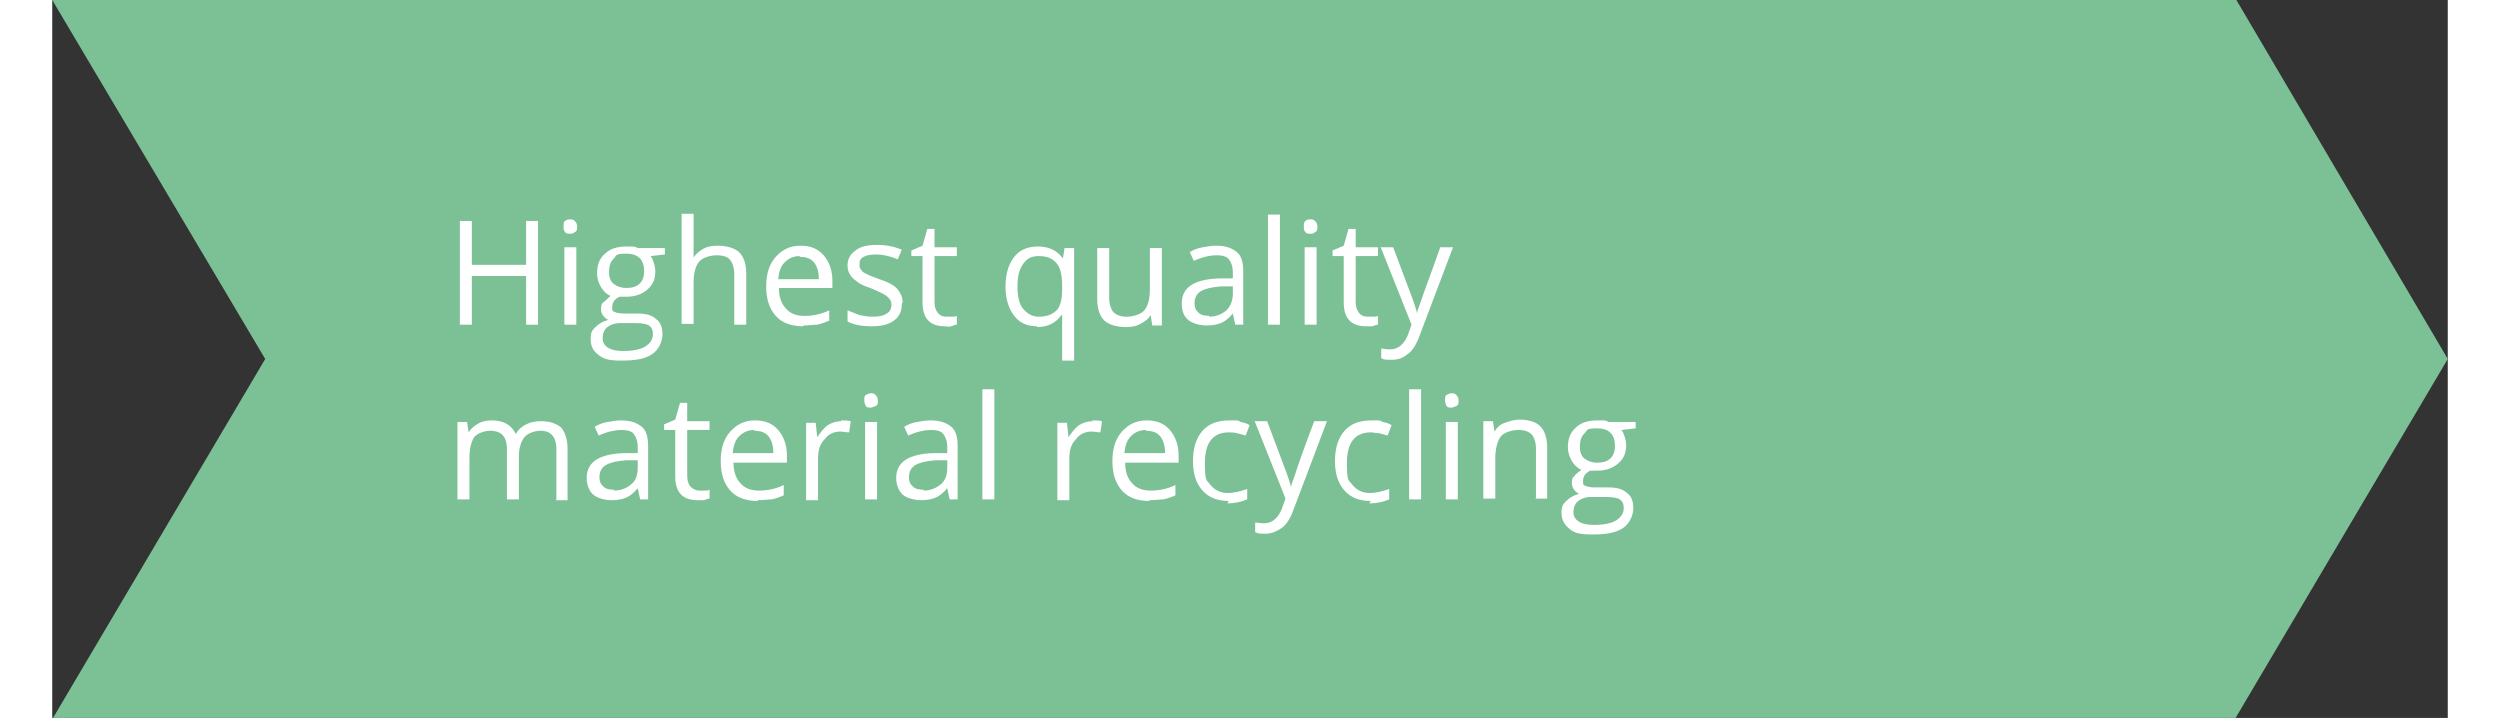
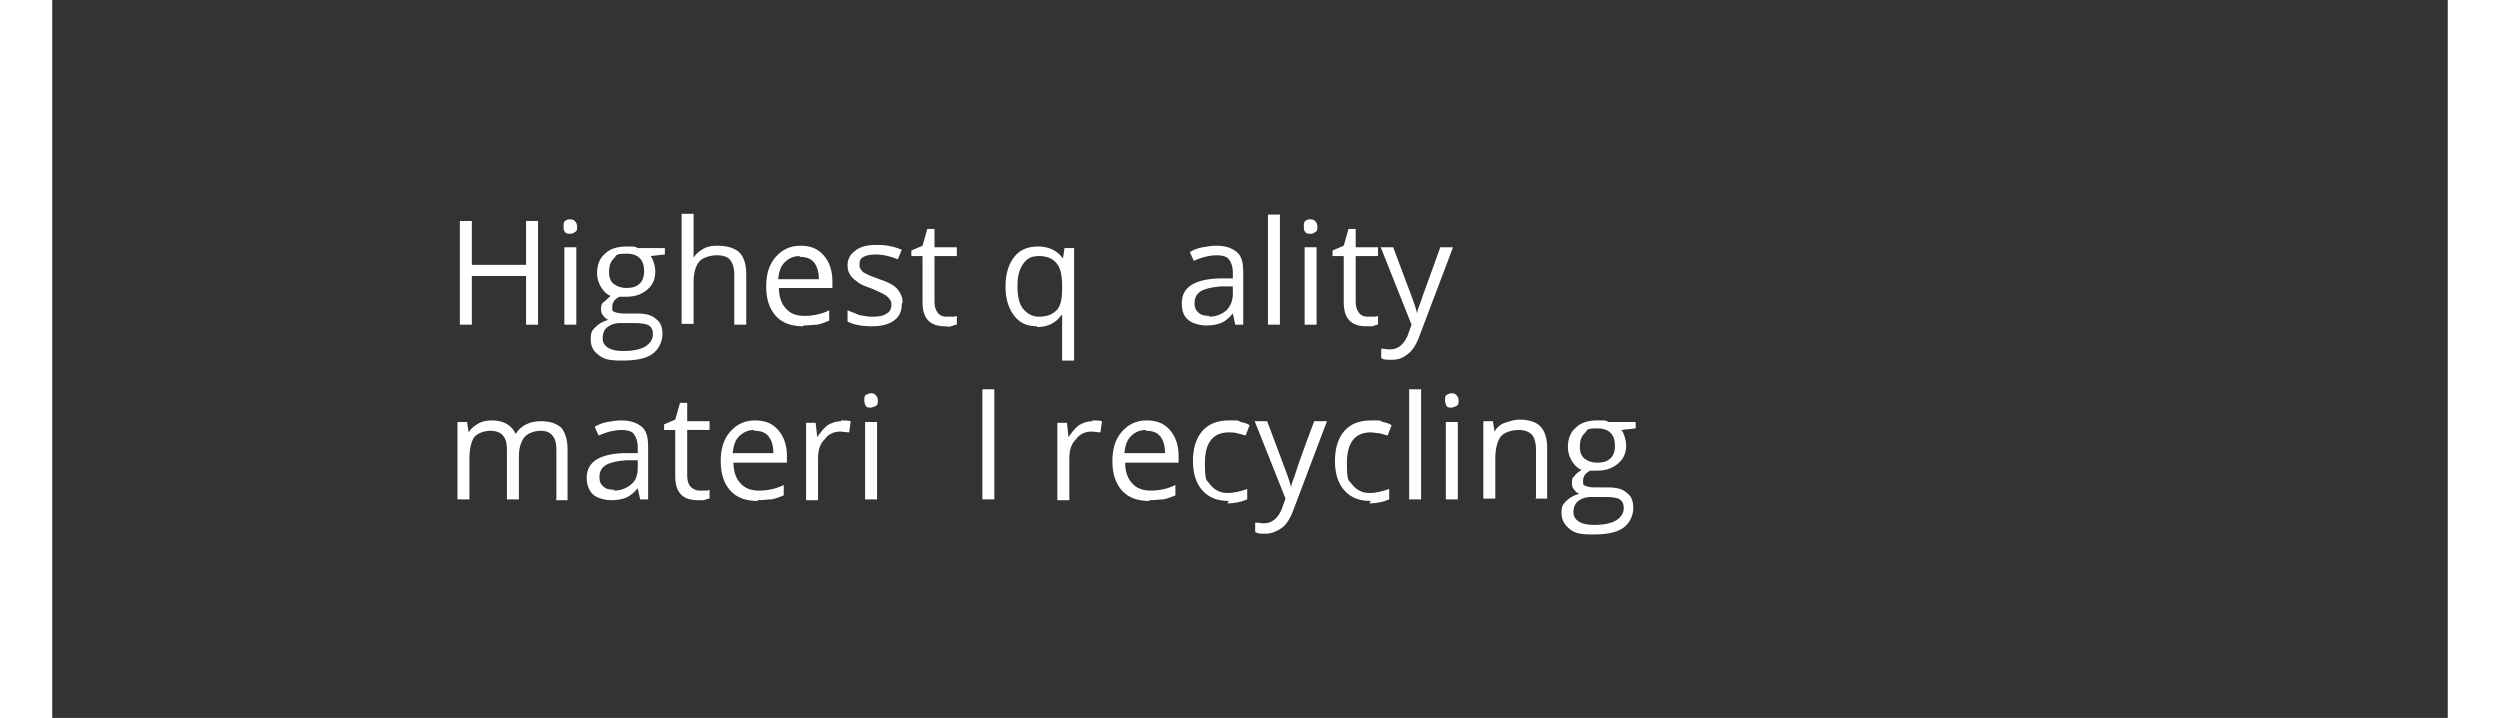
<svg xmlns="http://www.w3.org/2000/svg" data-name="EN-Materialrecycling Kopie" height="112" id="EN-Materialrecycling_Kopie" preserveAspectRatio="xMidYMid meet" version="1.1" viewBox="0 0 300.3 90" width="390">
  <rect x="0" y="0" width="300.3" height="90" fill="#333333" stroke="none" />
  <defs>
    <style>
      .cls-1 {
        fill: #7cc196;
      }

      .cls-1, .cls-2 {
        stroke-width: 0px;
      }

      .cls-2 {
        fill: #fff;
      }
    </style>
  </defs>
-   <polygon class="cls-1" points="0 0 273.8 0 300.3 45 273.7 90 .1 90 26.7 45 0 0" />
  <g>
    <path class="cls-2" d="M60.9,40.7h-1.5v-6.1h-6.8v6.1h-1.5v-13h1.5v5.5h6.8v-5.5h1.5v13Z" />
    <path class="cls-2" d="M64.1,28.4c0-.3,0-.6.2-.7.2-.2.4-.2.6-.2s.4,0,.6.2c.2.2.3.4.3.7s0,.6-.3.7c-.2.2-.4.2-.6.2s-.5,0-.6-.2c-.2-.2-.2-.4-.2-.7ZM65.7,40.7h-1.5v-9.7h1.5v9.7Z" />
    <path class="cls-2" d="M76.8,31v.9l-1.8.2c.2.2.3.5.4.8.1.3.2.7.2,1.1,0,1-.3,1.7-1,2.3-.7.6-1.5.9-2.7.9s-.6,0-.8,0c-.6.3-.9.7-.9,1.3s.1.5.3.6.6.2,1.1.2h1.7c1.1,0,1.9.2,2.4.7.6.4.8,1.1.8,1.9s-.4,1.9-1.3,2.5c-.9.6-2.1.8-3.8.8s-2.3-.2-2.9-.7c-.7-.5-1-1.1-1-2s.2-1.1.6-1.5c.4-.4.9-.7,1.6-.9-.2-.1-.5-.3-.6-.5-.2-.2-.3-.5-.3-.8s0-.7.3-.9.5-.5.9-.8c-.5-.2-.9-.6-1.2-1.1-.3-.5-.5-1.1-.5-1.7,0-1.1.3-1.9,1-2.5.6-.6,1.5-.9,2.7-.9s1,0,1.4.2h3.4ZM69,42.4c0,.5.2.9.7,1.2s1.1.4,1.9.4c1.2,0,2.2-.2,2.8-.6.6-.4.9-.9.9-1.5s-.2-.9-.5-1.1c-.3-.2-.9-.3-1.8-.3h-1.8c-.7,0-1.2.2-1.6.5-.4.3-.6.8-.6,1.4ZM69.8,34.1c0,.7.2,1.2.6,1.5.4.3.9.5,1.6.5,1.4,0,2.2-.7,2.2-2.1s-.7-2.2-2.2-2.2-1.2.2-1.6.6-.6.9-.6,1.7Z" />
    <path class="cls-2" d="M85.5,40.7v-6.3c0-.8-.2-1.4-.5-1.8s-.9-.6-1.7-.6-1.8.3-2.2.8c-.5.6-.7,1.5-.7,2.7v5.1h-1.5v-13.8h1.5v4.2c0,.5,0,.9,0,1.3h0c.3-.5.7-.8,1.2-1.1.5-.3,1.1-.4,1.8-.4,1.2,0,2.1.3,2.7.8.6.6.9,1.5.9,2.7v6.4h-1.5Z" />
    <path class="cls-2" d="M94.1,40.9c-1.4,0-2.6-.4-3.4-1.3-.8-.9-1.2-2.1-1.2-3.7s.4-2.8,1.2-3.7c.8-.9,1.8-1.4,3.1-1.4s2.2.4,2.9,1.2,1.1,1.9,1.1,3.2v.9h-6.7c0,1.1.3,2,.9,2.6.5.6,1.3.9,2.3.9s2.1-.2,3.1-.7v1.3c-.5.2-1,.4-1.5.5-.5,0-1,.1-1.7.1ZM93.7,32.1c-.8,0-1.4.3-1.9.8-.5.5-.7,1.2-.8,2.1h5.1c0-.9-.2-1.6-.6-2.1-.4-.5-1-.7-1.8-.7Z" />
    <path class="cls-2" d="M106.5,38.1c0,.9-.3,1.6-1,2.1-.7.5-1.6.7-2.8.7s-2.3-.2-3-.6v-1.4c.5.2,1,.4,1.5.6.5.1,1.1.2,1.6.2.8,0,1.4-.1,1.8-.4.4-.2.6-.6.6-1.1s-.2-.7-.5-1c-.3-.3-1-.6-1.9-1-.9-.3-1.6-.6-1.9-.9-.4-.3-.7-.5-.9-.9-.2-.3-.3-.7-.3-1.1,0-.8.3-1.4,1-1.9.6-.5,1.5-.7,2.7-.7s2.1.2,3.1.6l-.5,1.2c-1-.4-1.9-.6-2.7-.6s-1.2.1-1.6.3-.5.5-.5.9,0,.5.2.7c.1.2.3.4.6.5.3.2.9.4,1.7.7,1.2.4,1.9.8,2.3,1.3s.6,1,.6,1.6Z" />
    <path class="cls-2" d="M112,39.7c.3,0,.5,0,.8,0,.2,0,.4,0,.6-.1v1.1c-.2,0-.4.1-.7.2s-.6,0-.8,0c-1.9,0-2.8-1-2.8-3v-5.8h-1.4v-.7l1.4-.6.6-2.1h.9v2.3h2.8v1.1h-2.8v5.7c0,.6.1,1,.4,1.4s.7.5,1.1.5Z" />
    <path class="cls-2" d="M123.5,40.9c-1.3,0-2.2-.4-2.9-1.3s-1.1-2.1-1.1-3.7.4-2.8,1.1-3.7,1.7-1.3,3-1.3,2.4.5,3.1,1.5h0l.2-1.3h1.2v14.1h-1.5v-4.2c0-.6,0-1.1,0-1.5h-.1c-.7,1-1.7,1.5-3.1,1.5ZM123.7,39.7c1,0,1.7-.3,2.2-.8.5-.5.7-1.4.7-2.7v-.3c0-1.4-.2-2.3-.7-2.9-.5-.6-1.2-.9-2.2-.9s-1.5.3-2,1c-.5.7-.7,1.6-.7,2.8s.2,2.2.7,2.8c.5.6,1.1,1,2,1Z" />
-     <path class="cls-2" d="M132.5,31v6.3c0,.8.2,1.4.5,1.8.4.4.9.6,1.7.6s1.8-.3,2.2-.8c.5-.6.7-1.5.7-2.7v-5.1h1.5v9.7h-1.2l-.2-1.3h0c-.3.5-.7.8-1.3,1.1-.5.3-1.1.4-1.8.4-1.2,0-2.1-.3-2.7-.8-.6-.6-.9-1.5-.9-2.7v-6.4h1.5Z" />
    <path class="cls-2" d="M148.3,40.7l-.3-1.4h0c-.5.6-1,1-1.5,1.2-.5.2-1.1.3-1.8.3s-1.7-.2-2.3-.7-.8-1.2-.8-2.1c0-2,1.6-3,4.7-3.1h1.7v-.7c0-.8-.2-1.3-.5-1.7-.3-.4-.9-.5-1.6-.5s-1.7.2-2.8.7l-.5-1.1c.5-.3,1-.5,1.6-.6.6-.1,1.1-.2,1.7-.2,1.2,0,2,.3,2.6.8.6.5.8,1.3.8,2.5v6.6h-1.1ZM145,39.7c.9,0,1.6-.3,2.2-.8.5-.5.8-1.2.8-2.1v-.9h-1.5c-1.2.1-2,.3-2.5.6s-.8.8-.8,1.5.2.9.5,1.2c.3.3.8.4,1.4.4Z" />
    <path class="cls-2" d="M153.9,40.7h-1.5v-13.8h1.5v13.8Z" />
    <path class="cls-2" d="M156.9,28.4c0-.3,0-.6.2-.7.2-.2.4-.2.6-.2s.4,0,.6.2c.2.2.3.4.3.7s0,.6-.3.7c-.2.2-.4.2-.6.2s-.5,0-.6-.2c-.2-.2-.2-.4-.2-.7ZM158.5,40.7h-1.5v-9.7h1.5v9.7Z" />
    <path class="cls-2" d="M164.8,39.7c.3,0,.5,0,.8,0,.2,0,.4,0,.6-.1v1.1c-.2,0-.4.1-.7.2-.3,0-.6,0-.8,0-1.9,0-2.8-1-2.8-3v-5.8h-1.4v-.7l1.4-.6.6-2.1h.9v2.3h2.8v1.1h-2.8v5.7c0,.6.1,1,.4,1.4s.7.5,1.1.5Z" />
    <path class="cls-2" d="M166.5,31h1.6l2.1,5.6c.5,1.3.8,2.2.9,2.7h0c0-.3.2-.8.5-1.6.2-.7,1.1-3,2.4-6.7h1.6l-4.2,11.1c-.4,1.1-.9,1.9-1.5,2.3-.6.5-1.2.7-2,.7s-.9,0-1.3-.2v-1.2c.3,0,.7.1,1.1.1,1,0,1.7-.6,2.2-1.7l.5-1.4-3.9-9.8Z" />
    <path class="cls-2" d="M63.2,62.6v-6.3c0-.8-.2-1.4-.5-1.7-.3-.4-.8-.6-1.5-.6s-1.6.3-2,.8-.7,1.3-.7,2.4v5.4h-1.5v-6.3c0-.8-.2-1.4-.5-1.7-.3-.4-.9-.6-1.6-.6s-1.6.3-2,.8c-.4.6-.6,1.5-.6,2.7v5.1h-1.5v-9.7h1.2l.2,1.3h0c.3-.5.7-.8,1.2-1.1.5-.3,1.1-.4,1.7-.4,1.5,0,2.5.6,3,1.7h0c.3-.5.7-.9,1.3-1.2.6-.3,1.2-.4,1.9-.4,1.1,0,1.9.3,2.5.8.5.6.8,1.5.8,2.7v6.4h-1.5Z" />
    <path class="cls-2" d="M73.7,62.6l-.3-1.4h0c-.5.6-1,1-1.5,1.2-.5.2-1.1.3-1.8.3s-1.7-.2-2.3-.7c-.5-.5-.8-1.2-.8-2.1,0-2,1.6-3,4.7-3.1h1.7v-.7c0-.8-.2-1.3-.5-1.7-.3-.4-.9-.5-1.6-.5s-1.7.2-2.8.7l-.5-1.1c.5-.3,1-.5,1.6-.6.6-.1,1.1-.2,1.7-.2,1.2,0,2,.3,2.6.8.6.5.8,1.3.8,2.5v6.6h-1.1ZM70.4,61.5c.9,0,1.6-.3,2.2-.8s.8-1.2.8-2.1v-.9h-1.5c-1.2.1-2,.3-2.5.6-.5.3-.8.8-.8,1.5s.2.9.5,1.2c.3.3.8.4,1.4.4Z" />
    <path class="cls-2" d="M81,61.5c.3,0,.5,0,.8,0,.2,0,.4,0,.6-.1v1.1c-.2,0-.4.1-.7.2-.3,0-.6,0-.8,0-1.9,0-2.8-1-2.8-3v-5.8h-1.4v-.7l1.4-.6.6-2.1h.9v2.3h2.8v1.1h-2.8v5.7c0,.6.1,1,.4,1.4.3.3.7.5,1.1.5Z" />
    <path class="cls-2" d="M88.4,62.8c-1.4,0-2.6-.4-3.4-1.3-.8-.9-1.2-2.1-1.2-3.7s.4-2.8,1.2-3.7c.8-.9,1.8-1.4,3.1-1.4s2.2.4,2.9,1.2,1.1,1.9,1.1,3.2v.9h-6.7c0,1.1.3,2,.9,2.6.5.6,1.3.9,2.3.9s2.1-.2,3.1-.7v1.3c-.5.2-1,.4-1.5.5-.5,0-1,.1-1.7.1ZM88,53.9c-.8,0-1.4.3-1.9.8-.5.5-.7,1.2-.8,2.1h5.1c0-.9-.2-1.6-.6-2.1-.4-.5-1-.7-1.8-.7Z" />
    <path class="cls-2" d="M98.9,52.7c.4,0,.8,0,1.2.1l-.2,1.4c-.4,0-.8-.1-1.1-.1-.8,0-1.5.3-2,1-.6.6-.8,1.4-.8,2.4v5.2h-1.5v-9.7h1.2l.2,1.8h0c.4-.6.8-1.1,1.3-1.5.5-.3,1.1-.5,1.7-.5Z" />
    <path class="cls-2" d="M101.8,50.2c0-.3,0-.6.2-.7s.4-.2.6-.2.4,0,.6.2c.2.2.3.4.3.7s0,.6-.3.7-.4.2-.6.2-.5,0-.6-.2-.2-.4-.2-.7ZM103.4,62.6h-1.5v-9.7h1.5v9.7Z" />
-     <path class="cls-2" d="M112.5,62.6l-.3-1.4h0c-.5.6-1,1-1.5,1.2-.5.2-1.1.3-1.8.3s-1.7-.2-2.3-.7c-.5-.5-.8-1.2-.8-2.1,0-2,1.6-3,4.7-3.1h1.7v-.7c0-.8-.2-1.3-.5-1.7-.3-.4-.9-.5-1.6-.5s-1.7.2-2.8.7l-.5-1.1c.5-.3,1-.5,1.6-.6.6-.1,1.1-.2,1.7-.2,1.2,0,2,.3,2.6.8.6.5.8,1.3.8,2.5v6.6h-1.1ZM109.2,61.5c.9,0,1.6-.3,2.2-.8s.8-1.2.8-2.1v-.9h-1.5c-1.2.1-2,.3-2.5.6-.5.3-.8.8-.8,1.5s.2.9.5,1.2c.3.3.8.4,1.4.4Z" />
    <path class="cls-2" d="M118.1,62.6h-1.5v-13.8h1.5v13.8Z" />
    <path class="cls-2" d="M130.4,52.7c.4,0,.8,0,1.2.1l-.2,1.4c-.4,0-.8-.1-1.1-.1-.8,0-1.5.3-2,1-.6.6-.8,1.4-.8,2.4v5.2h-1.5v-9.7h1.2l.2,1.8h0c.4-.6.8-1.1,1.3-1.5.5-.3,1.1-.5,1.7-.5Z" />
    <path class="cls-2" d="M137.5,62.8c-1.4,0-2.6-.4-3.4-1.3-.8-.9-1.2-2.1-1.2-3.7s.4-2.8,1.2-3.7c.8-.9,1.8-1.4,3.1-1.4s2.2.4,2.9,1.2,1.1,1.9,1.1,3.2v.9h-6.7c0,1.1.3,2,.9,2.6.5.6,1.3.9,2.3.9s2.1-.2,3.1-.7v1.3c-.5.2-1,.4-1.5.5-.5,0-1,.1-1.7.1ZM137.1,53.9c-.8,0-1.4.3-1.9.8-.5.5-.7,1.2-.8,2.1h5.1c0-.9-.2-1.6-.6-2.1-.4-.5-1-.7-1.8-.7Z" />
    <path class="cls-2" d="M147.5,62.8c-1.4,0-2.5-.4-3.3-1.3-.8-.9-1.2-2.1-1.2-3.7s.4-2.9,1.2-3.8c.8-.9,1.9-1.3,3.4-1.3s.9,0,1.4.2c.5.1.8.2,1.1.4l-.5,1.3c-.3-.1-.7-.2-1.1-.3s-.7-.1-1-.1c-2,0-3,1.3-3,3.8s.2,2.1.7,2.8c.5.6,1.2,1,2.1,1s1.6-.2,2.5-.5v1.3c-.7.3-1.5.5-2.5.5Z" />
    <path class="cls-2" d="M150.7,52.8h1.6l2.1,5.6c.5,1.3.8,2.2.9,2.7h0c0-.3.2-.8.5-1.6.2-.7,1-3,2.4-6.7h1.6l-4.2,11.1c-.4,1.1-.9,1.9-1.5,2.3s-1.2.7-2,.7-.9,0-1.3-.2v-1.2c.3,0,.7.1,1.1.1,1,0,1.7-.6,2.2-1.7l.5-1.4-3.9-9.8Z" />
    <path class="cls-2" d="M165.3,62.8c-1.4,0-2.5-.4-3.3-1.3-.8-.9-1.2-2.1-1.2-3.7s.4-2.9,1.2-3.8c.8-.9,1.9-1.3,3.4-1.3s.9,0,1.4.2c.5.1.8.2,1.1.4l-.5,1.3c-.3-.1-.7-.2-1.1-.3-.4,0-.7-.1-1-.1-2,0-3,1.3-3,3.8s.2,2.1.7,2.8c.5.6,1.2,1,2.1,1s1.6-.2,2.5-.5v1.3c-.7.3-1.5.5-2.5.5Z" />
    <path class="cls-2" d="M171.6,62.6h-1.5v-13.8h1.5v13.8Z" />
    <path class="cls-2" d="M174.6,50.2c0-.3,0-.6.2-.7s.4-.2.6-.2.4,0,.6.2c.2.2.3.4.3.7s0,.6-.3.7-.4.2-.6.2-.5,0-.6-.2-.2-.4-.2-.7ZM176.2,62.6h-1.5v-9.7h1.5v9.7Z" />
    <path class="cls-2" d="M186,62.6v-6.3c0-.8-.2-1.4-.5-1.8-.4-.4-.9-.6-1.7-.6s-1.8.3-2.2.8-.7,1.5-.7,2.7v5.1h-1.5v-9.7h1.2l.2,1.3h0c.3-.5.7-.9,1.3-1.1s1.2-.4,1.8-.4c1.2,0,2.1.3,2.6.8.6.6.9,1.5.9,2.7v6.4h-1.5Z" />
    <path class="cls-2" d="M198.5,52.8v.9l-1.8.2c.2.2.3.5.4.8.1.3.2.7.2,1.1,0,1-.3,1.7-1,2.3-.7.6-1.5.9-2.7.9s-.6,0-.8,0c-.6.3-.9.7-.9,1.3s.1.5.3.6c.2.1.6.2,1.1.2h1.7c1.1,0,1.9.2,2.4.7.6.4.8,1.1.8,1.9s-.4,1.9-1.3,2.5-2.1.8-3.8.8-2.3-.2-2.9-.7-1-1.1-1-2,.2-1.1.6-1.5c.4-.4.9-.7,1.6-.9-.2-.1-.5-.3-.6-.5-.2-.2-.3-.5-.3-.8s0-.7.3-.9c.2-.3.5-.5.9-.8-.5-.2-.9-.6-1.2-1.1-.3-.5-.5-1.1-.5-1.7,0-1.1.3-1.9,1-2.5.6-.6,1.5-.9,2.7-.9s1,0,1.4.2h3.4ZM190.7,64.2c0,.5.2.9.7,1.2s1.1.4,1.9.4c1.2,0,2.2-.2,2.8-.6.6-.4.9-.9.9-1.5s-.2-.9-.5-1.1c-.3-.2-.9-.3-1.8-.3h-1.8c-.7,0-1.2.2-1.6.5s-.6.8-.6,1.4ZM191.5,56c0,.7.2,1.2.6,1.5.4.3.9.5,1.6.5,1.4,0,2.2-.7,2.2-2.1s-.7-2.2-2.2-2.2-1.2.2-1.6.6-.6.9-.6,1.7Z" />
  </g>
</svg>